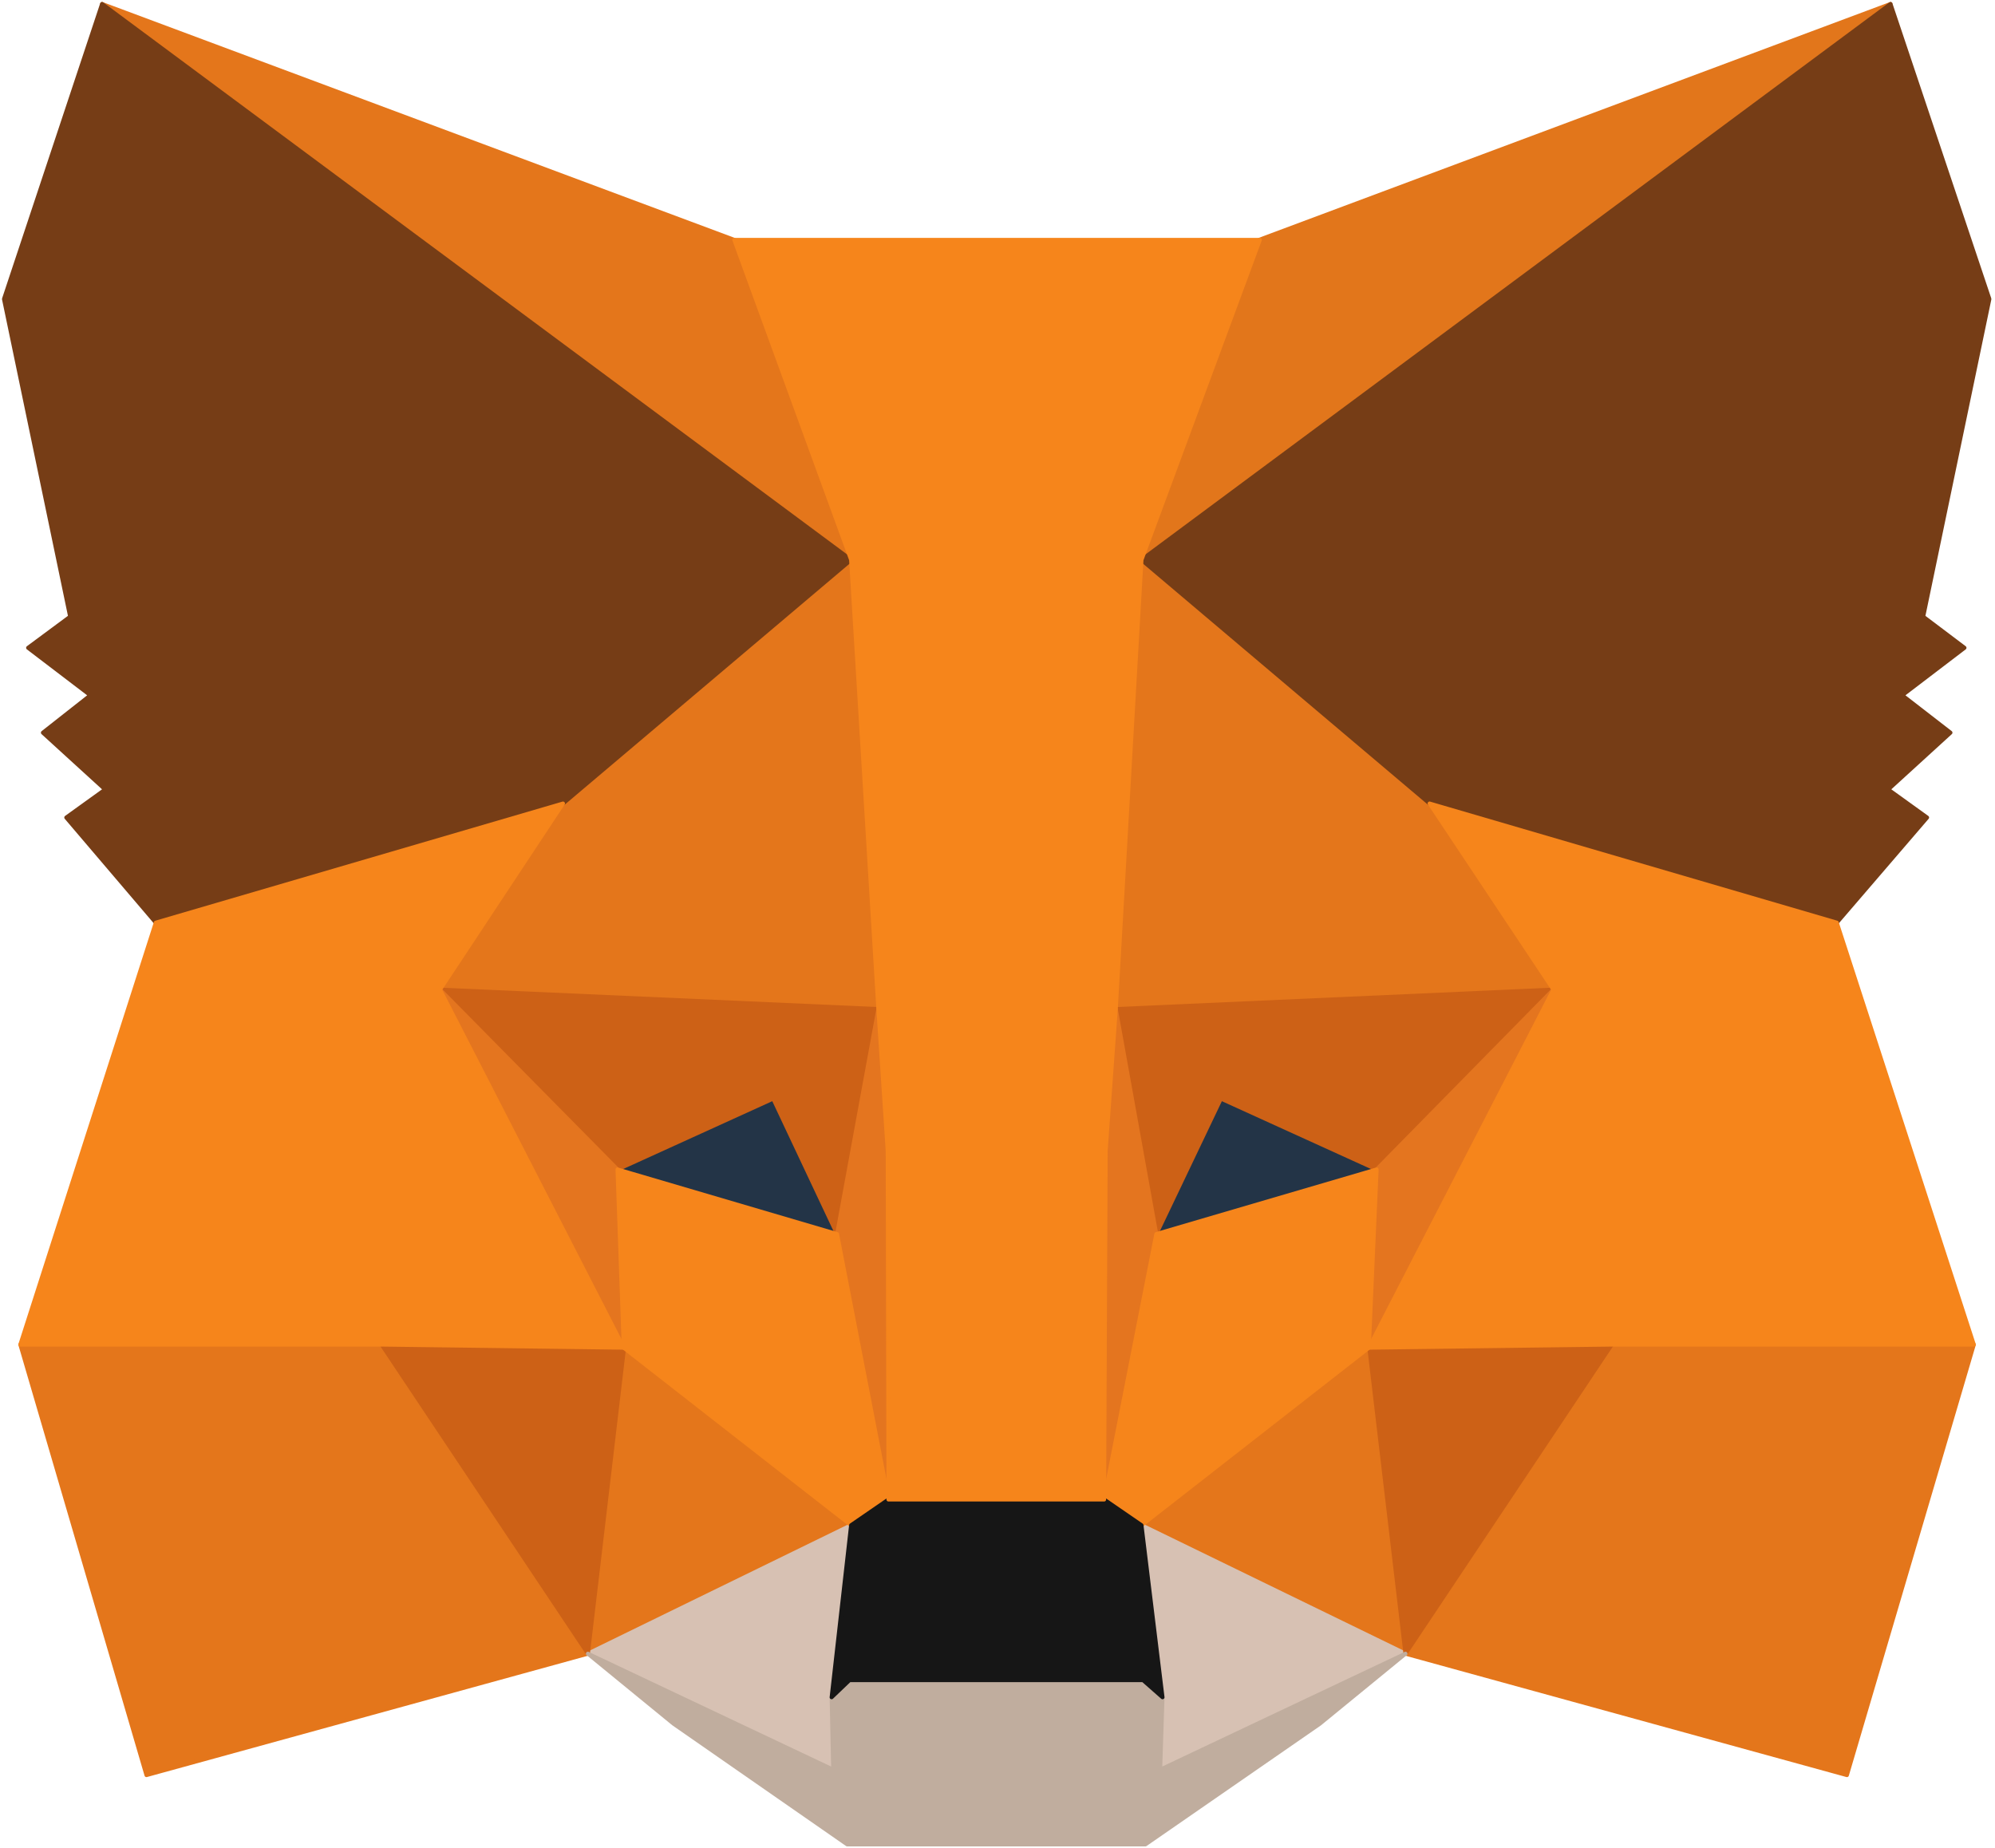
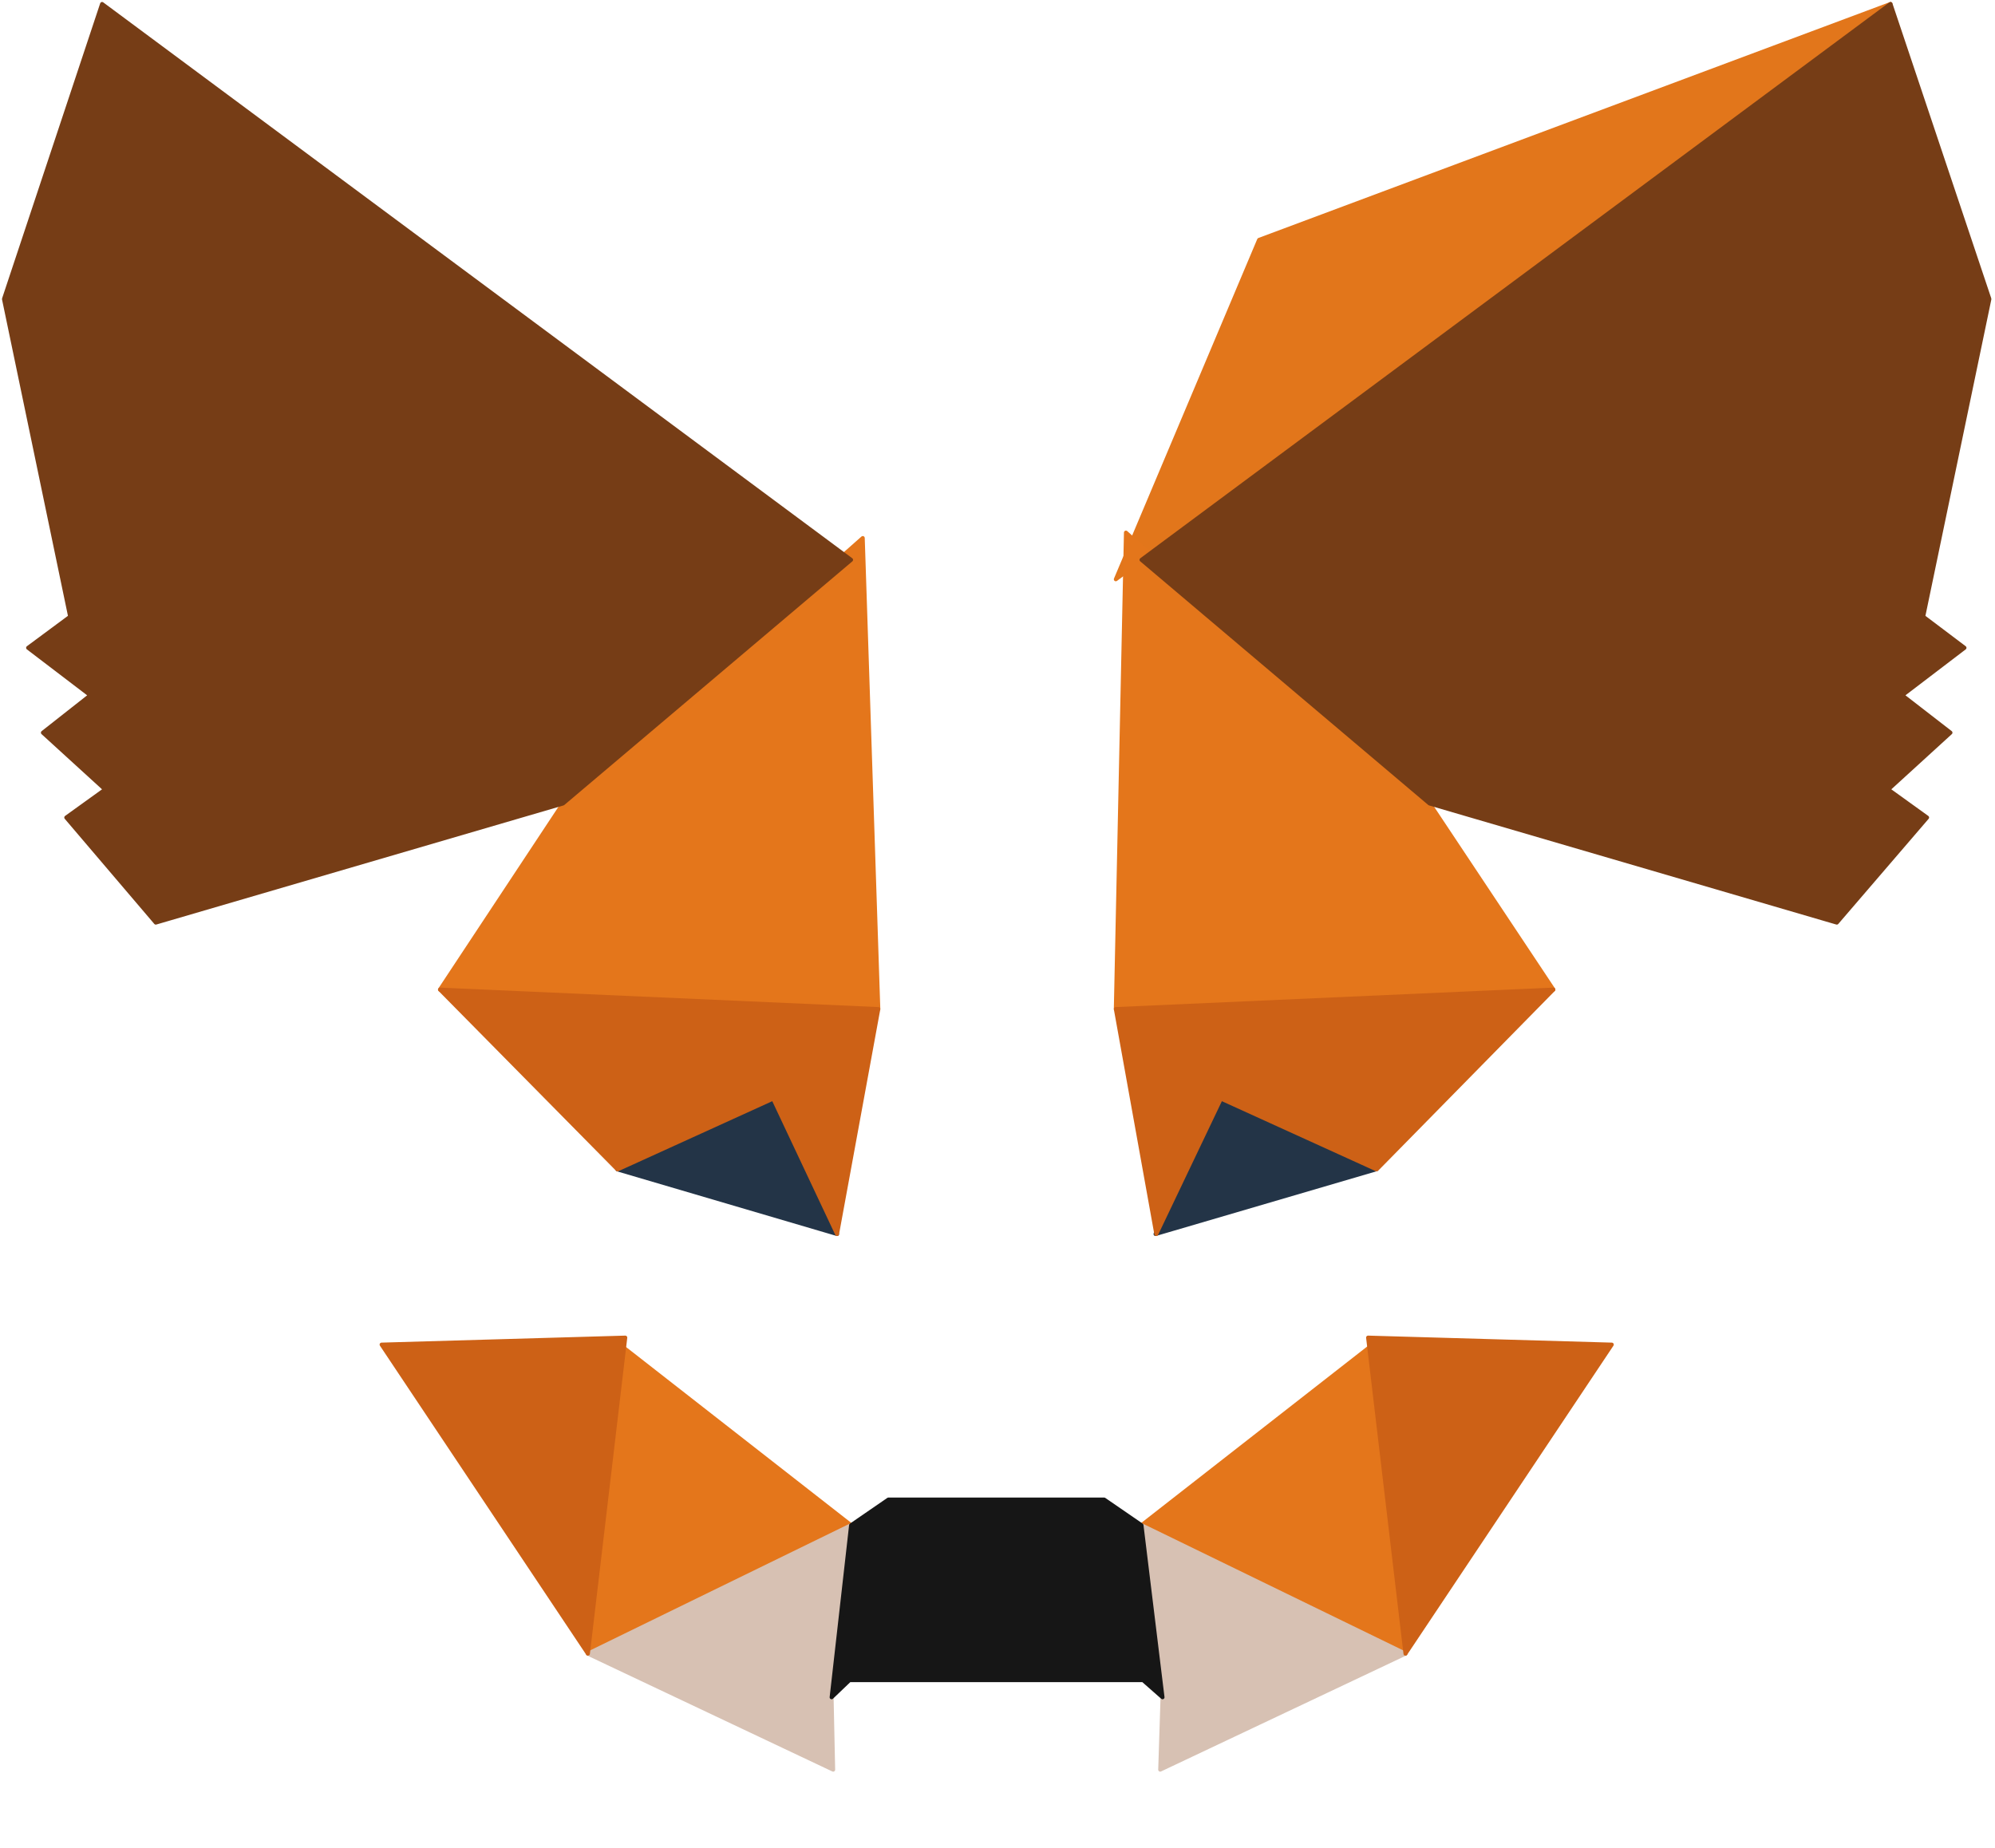
<svg xmlns="http://www.w3.org/2000/svg" width="504" height="467" viewBox="0 0 504 467" fill="none">
  <path d="M477.607 1L281.889 146.362L318.082 60.6L477.607 1Z" fill="#E2761B" stroke="#E2761B" stroke-linecap="round" stroke-linejoin="round" />
-   <path d="M25.784 1L219.928 147.739L185.505 60.6L25.784 1ZM407.187 337.949L355.062 417.809L466.591 448.495L498.653 339.719L407.187 337.949ZM5.131 339.719L36.996 448.495L148.526 417.809L96.4 337.949L5.131 339.719Z" fill="#E4761B" stroke="#E4761B" stroke-linecap="round" stroke-linejoin="round" />
  <path d="M142.231 203.012L111.153 250.024L221.895 254.942L217.961 135.937L142.231 203.012ZM361.159 203.012L284.446 134.561L281.889 254.942L392.435 250.024L361.159 203.012ZM148.526 417.81L215.011 385.354L157.574 340.506L148.526 417.81ZM288.38 385.354L355.062 417.81L345.817 340.506L288.38 385.354Z" fill="#E4761B" stroke="#E4761B" stroke-linecap="round" stroke-linejoin="round" />
  <path d="M355.062 417.807L288.38 385.352L293.691 428.822L293.101 447.116L355.062 417.807ZM148.526 417.807L210.487 447.116L210.093 428.822L215.011 385.352L148.526 417.807Z" fill="#D7C1B3" stroke="#D7C1B3" stroke-linecap="round" stroke-linejoin="round" />
  <path d="M211.47 311.786L156 295.46L195.144 277.561L211.47 311.786ZM291.921 311.786L308.247 277.561L347.587 295.46L291.921 311.786Z" fill="#233447" stroke="#233447" stroke-linecap="round" stroke-linejoin="round" />
  <path d="M148.526 417.809L157.968 337.949L96.4 339.719L148.526 417.809ZM345.62 337.949L355.062 417.809L407.188 339.719L345.62 337.949ZM392.435 250.023L281.889 254.941L292.118 311.788L308.444 277.562L347.784 295.461L392.435 250.023ZM156.001 295.461L195.341 277.562L211.47 311.788L221.895 254.941L111.153 250.023L156.001 295.461Z" fill="#CD6116" stroke="#CD6116" stroke-linecap="round" stroke-linejoin="round" />
-   <path d="M111.153 250.023L157.574 340.506L156 295.461L111.153 250.023ZM347.784 295.461L345.817 340.506L392.435 250.023L347.784 295.461ZM221.895 254.941L211.47 311.788L224.452 378.863L227.403 290.544L221.895 254.941ZM281.889 254.941L276.578 290.347L278.938 378.863L292.117 311.788L281.889 254.941Z" fill="#E4751F" stroke="#E4751F" stroke-linecap="round" stroke-linejoin="round" />
-   <path d="M292.118 311.787L278.939 378.862L288.38 385.353L345.817 340.505L347.784 295.461L292.118 311.787ZM156 295.461L157.574 340.505L215.011 385.353L224.452 378.862L211.47 311.787L156 295.461Z" fill="#F6851B" stroke="#F6851B" stroke-linecap="round" stroke-linejoin="round" />
-   <path d="M293.101 447.117L293.691 428.824L288.774 424.496H214.617L210.093 428.824L210.487 447.117L148.526 417.809L170.163 435.512L214.027 466H289.364L333.425 435.512L355.062 417.809L293.101 447.117Z" fill="#C0AD9E" stroke="#C0AD9E" stroke-linecap="round" stroke-linejoin="round" />
  <path d="M288.38 385.352L278.939 378.861H224.452L215.011 385.352L210.093 428.823L214.617 424.496H288.774L293.691 428.823L288.38 385.352Z" fill="#161616" stroke="#161616" stroke-linecap="round" stroke-linejoin="round" />
  <path d="M485.868 155.804L502.587 75.55L477.606 1L288.38 141.444L361.159 203.012L464.034 233.107L486.851 206.552L477.016 199.471L492.752 185.112L480.557 175.67L496.293 163.672L485.868 155.804ZM1 75.55L17.72 155.804L7.098 163.672L22.834 175.67L10.835 185.112L26.571 199.471L16.736 206.552L39.357 233.107L142.231 203.012L215.011 141.444L25.784 1L1 75.55Z" fill="#763D16" stroke="#763D16" stroke-linecap="round" stroke-linejoin="round" />
-   <path d="M464.034 233.106L361.159 203.011L392.435 250.023L345.817 340.505L407.187 339.718H498.653L464.034 233.106ZM142.231 203.011L39.357 233.106L5.131 339.718H96.4L157.574 340.505L111.152 250.023L142.231 203.011ZM281.889 254.94L288.38 141.444L318.279 60.6H185.505L215.01 141.444L221.895 254.94L224.255 290.74L224.452 378.862H278.938L279.332 290.74L281.889 254.94Z" fill="#F6851B" stroke="#F6851B" stroke-linecap="round" stroke-linejoin="round" />
</svg>